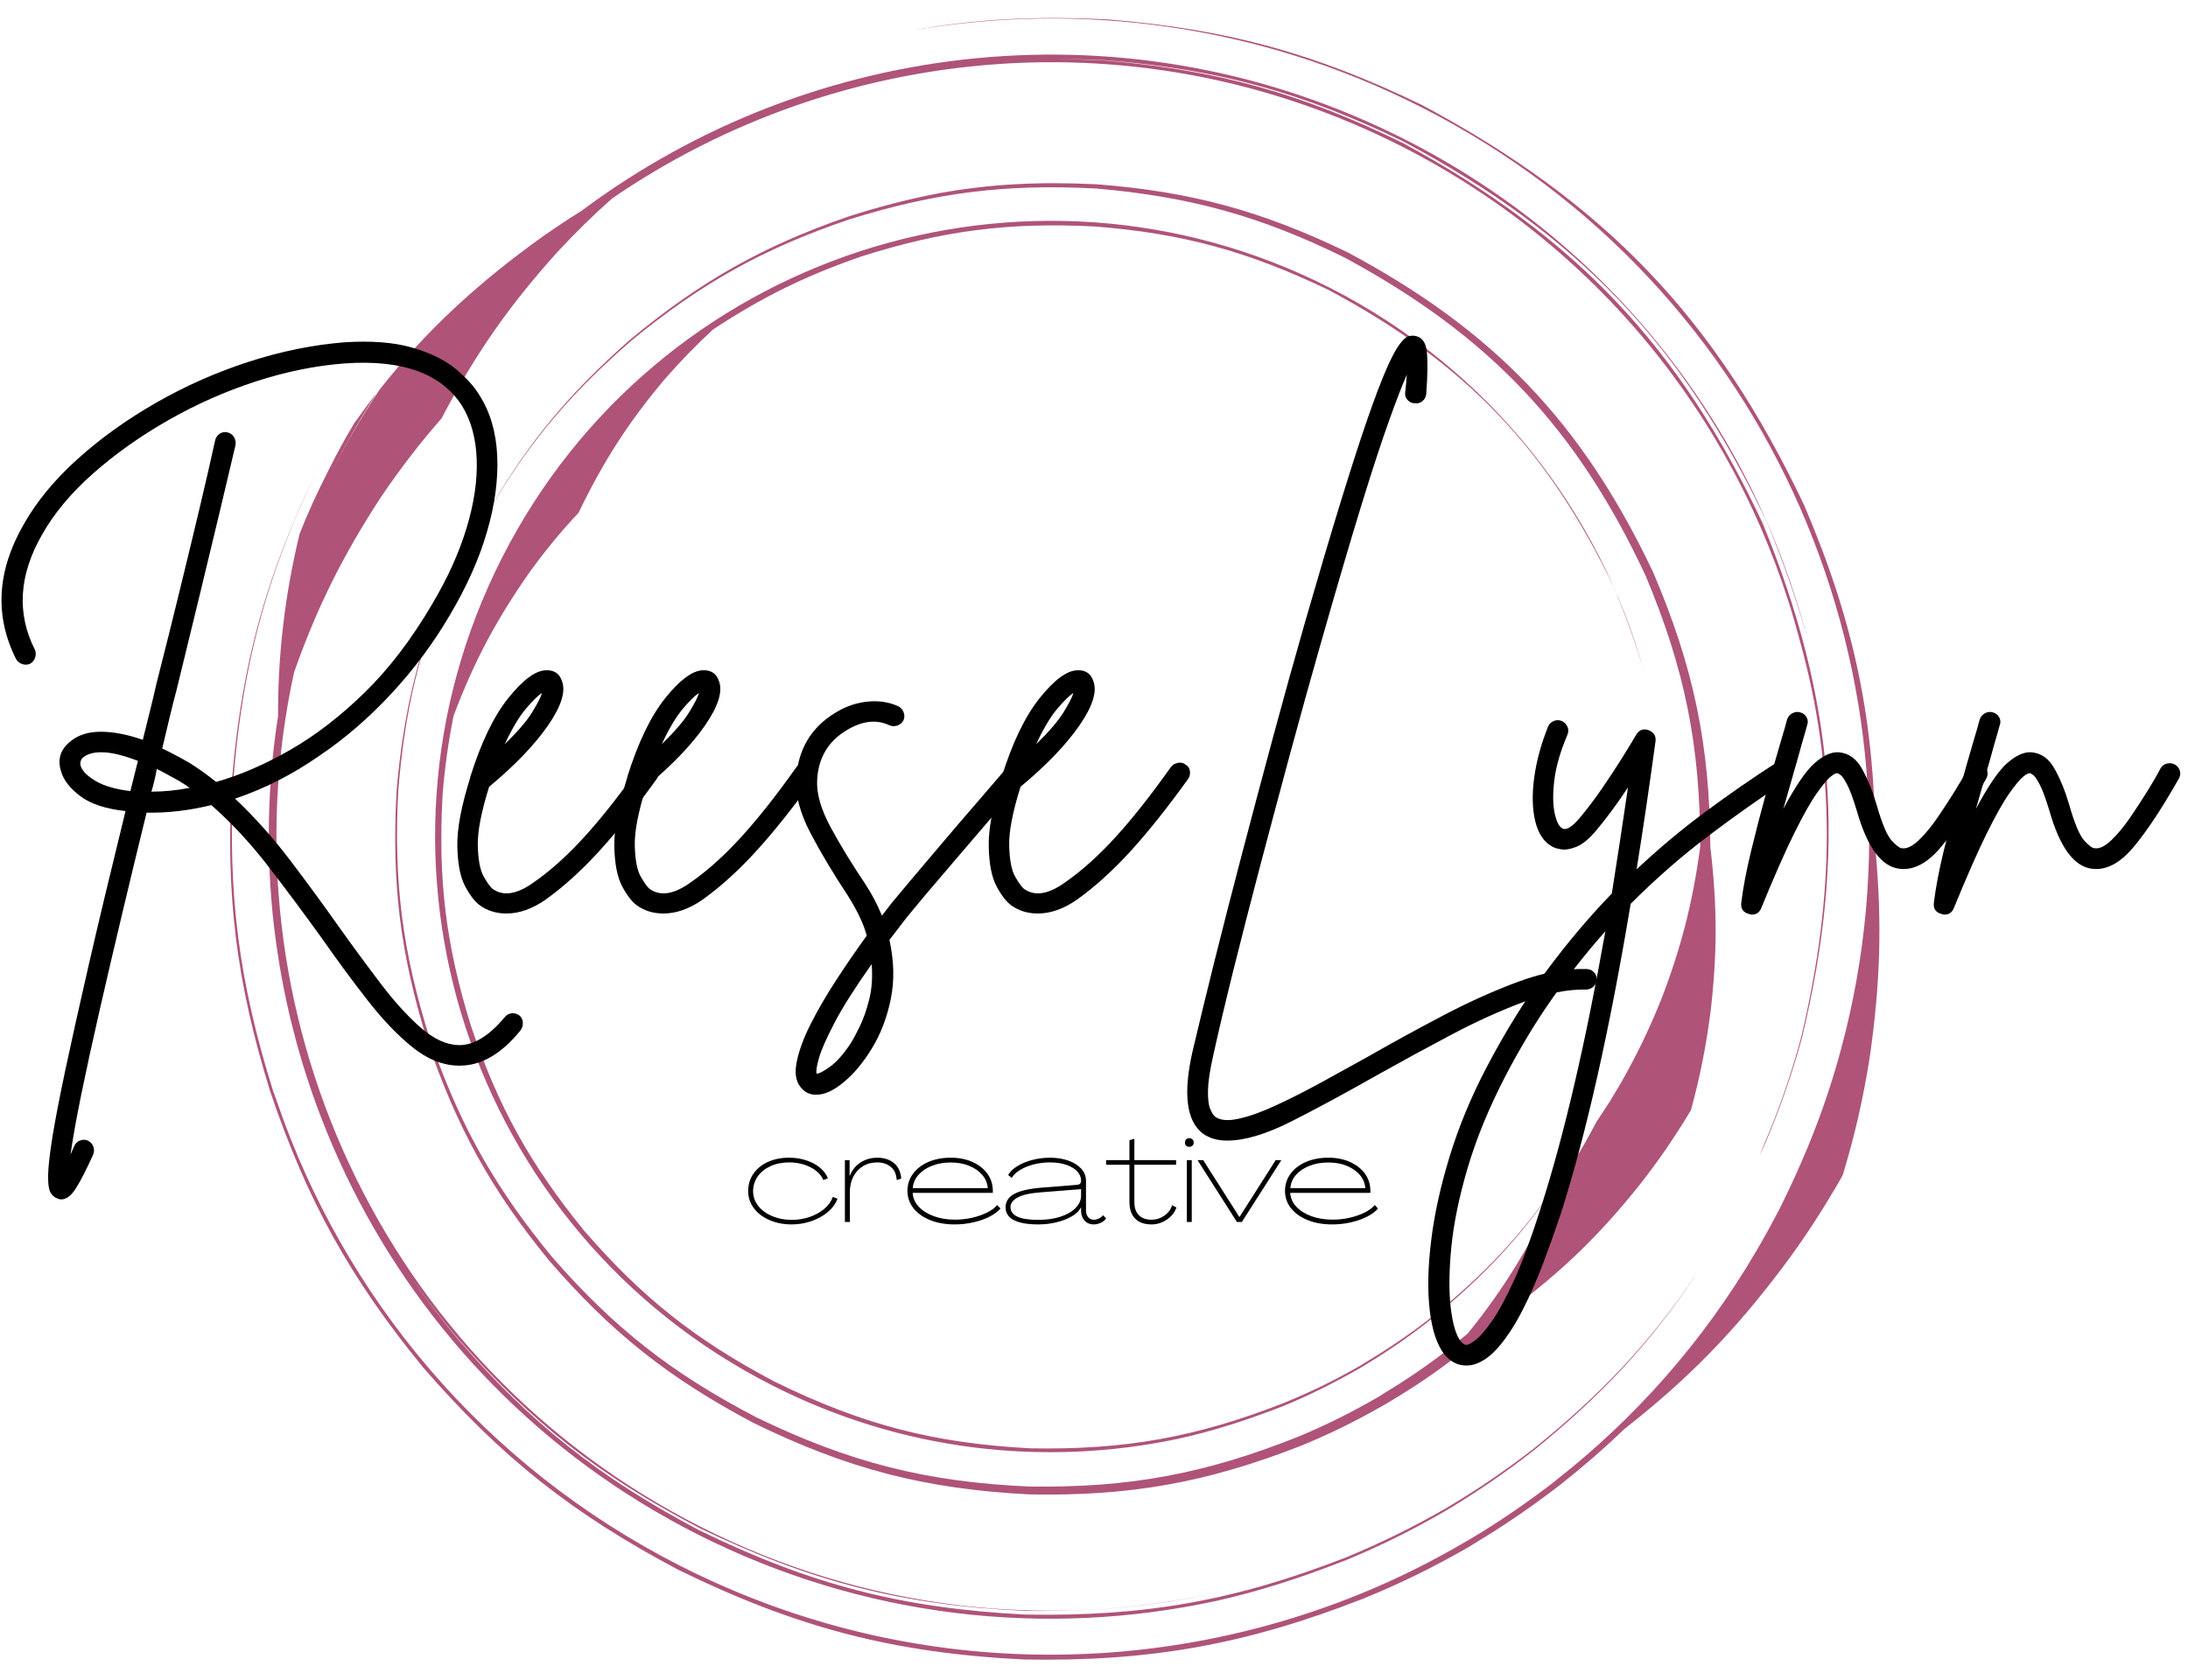
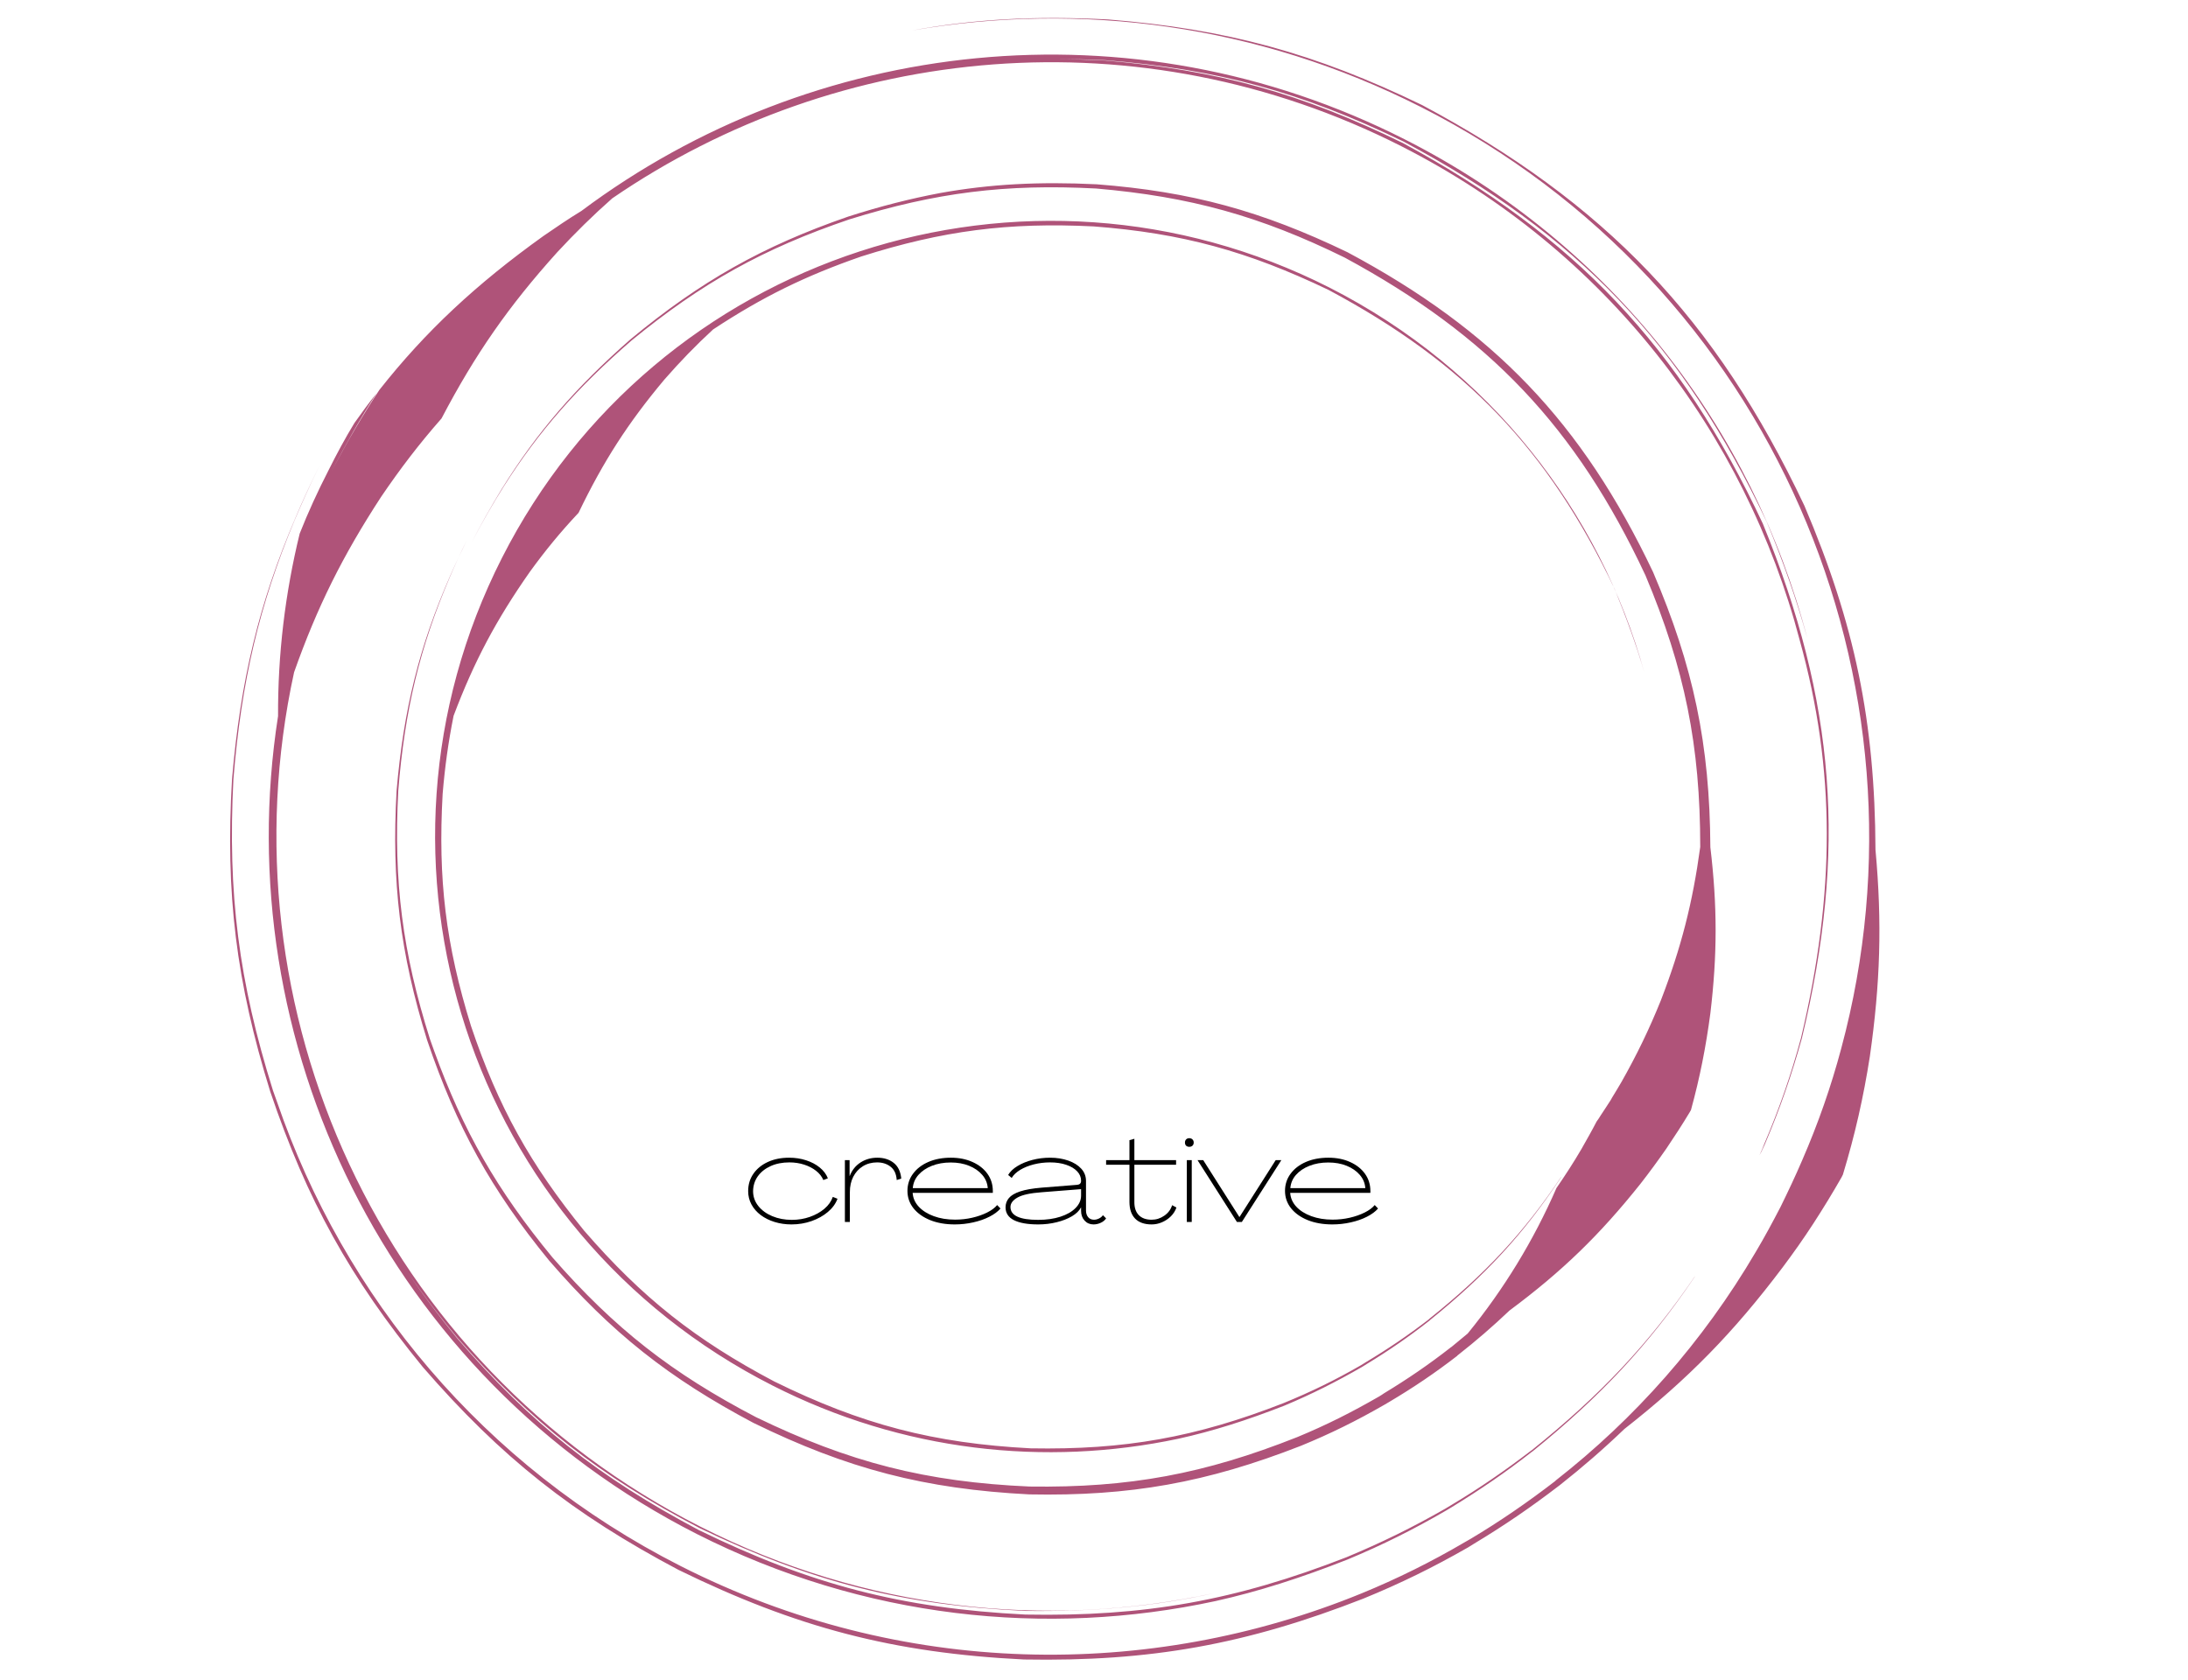
<svg xmlns="http://www.w3.org/2000/svg" version="1.0" preserveAspectRatio="xMidYMid meet" height="768" viewBox="0 0 750 576" zoomAndPan="magnify" width="1000">
  <defs>
    <g />
    <clipPath id="38c5a27887">
      <path clip-rule="nonzero" d="M 0 2 L 180 2 L 180 298 L 0 298 Z M 0 2" />
    </clipPath>
    <clipPath id="264cf0392b">
-       <path clip-rule="nonzero" d="M 403 0.48 L 548 0.48 L 548 278 L 403 278 Z M 403 0.48" />
-     </clipPath>
+       </clipPath>
    <clipPath id="43fb5b037a">
      <path clip-rule="nonzero" d="M 488 132 L 615 132 L 615 354.48 L 488 354.48 Z M 488 132" />
    </clipPath>
    <clipPath id="7f6994976c">
-       <rect height="355" y="0" width="750" x="0" />
-     </clipPath>
+       </clipPath>
    <clipPath id="7ea234cb1a">
      <rect height="41" y="0" width="223" x="0" />
    </clipPath>
  </defs>
  <path fill-rule="evenodd" fill-opacity="1" d="M 151.344 143.473 C 162.895 121.426 174.348 104.965 191.004 86.484 C 197.164 79.84 203.227 73.871 209.871 68 C 287.367 14.859 390.656 4.656 480.281 50.094 C 550.652 85.809 598.305 148.672 616.883 219.426 C 629.301 264.094 629.109 306.066 617.363 355.832 C 613.898 368.637 609.953 379.996 604.754 392.223 C 604.273 393.57 603.695 394.82 603.117 396.07 C 603.309 395.688 603.602 395.207 603.793 394.82 C 604.176 393.953 604.562 393.086 604.949 392.316 C 610.148 380.094 614.094 368.73 617.656 355.93 C 633.152 291.719 629.207 240.605 604.273 179.57 C 575.781 118.637 539.969 81.09 480.863 49.035 C 446.012 31.996 417.422 24.008 378.82 20.734 C 372.562 20.445 366.598 20.25 360.82 20.25 C 366.691 20.25 372.66 20.348 378.82 20.637 C 417.52 23.719 446.207 31.613 481.152 48.555 C 540.738 80.418 576.742 117.961 605.621 178.996 C 611.301 192.664 615.922 205.852 619.484 218.75 C 600.711 147.227 552.676 83.883 481.535 47.785 C 387.387 0.035 278.414 13.129 199.281 72.332 C 194.855 75.027 190.621 77.918 186.289 80.898 C 163.184 97.457 145.855 113.629 130.066 133.652 C 124.391 142.219 119 151.461 113.605 161.668 C 118.707 151.945 123.715 143.086 129.105 134.809 C 126.504 138.082 124.004 141.453 121.5 145.012 C 118.324 150.211 115.434 155.602 112.641 161.184 C 108.984 168.309 105.613 175.625 102.727 182.941 C 97.719 203.445 95.219 224.43 95.312 245.512 C 77.891 357.086 132.762 472.023 238.844 525.934 C 296.031 554.91 358.602 561.457 416.652 548.941 C 431.379 545.668 446.012 540.953 461.895 534.695 C 473.93 529.688 484.52 524.395 495.781 517.848 L 497.707 516.691 C 507.43 510.723 516.188 504.758 525.141 497.727 L 525.43 497.535 C 548.727 478.668 565.188 461.051 580.781 437.949 C 580.879 437.758 580.973 437.66 581.07 437.465 C 565.285 460.668 548.629 478.281 525.141 497.152 L 524.852 497.344 C 515.805 504.273 507.141 510.242 497.32 516.113 L 495.395 517.27 C 484.133 523.719 473.543 528.918 461.512 533.922 C 423.484 548.75 392.391 554.332 351.48 553.562 C 309.121 551.445 277.742 543.262 239.523 524.586 C 205.348 506.488 181.957 488.102 156.637 458.742 C 150.477 451.234 144.895 443.82 139.887 436.504 C 144.988 443.82 150.477 451.137 156.734 458.645 C 182.148 487.719 205.539 506.008 239.812 523.914 C 277.934 542.301 309.219 550.387 351.48 552.312 C 375.258 552.602 395.664 550.77 416.074 546.246 C 358.605 558.668 296.609 552.121 240.102 523.434 C 130.066 467.598 75.676 345.629 100.805 230.496 C 108.695 208.164 117.457 190.547 130.648 170.332 C 137.191 160.703 143.641 152.234 151.344 143.473 Z M 148.84 360.359 C 148.359 359.012 147.879 357.66 147.395 356.316 C 137.961 326.473 134.883 302.406 136.516 271.121 C 138.73 243.395 143.93 221.832 154.23 197.766 C 155.961 193.723 157.887 189.488 160.008 185.254 C 157.984 189.391 156.059 193.434 154.328 197.383 C 143.738 221.543 138.348 243.203 135.941 271.121 C 134.207 302.504 137.098 326.668 146.434 356.703 C 156.543 386.449 168.285 407.82 188.215 432.176 C 209.586 456.914 229.316 472.512 258.199 487.816 C 290.449 503.602 317.016 510.535 352.828 512.363 C 387.387 513.035 413.668 508.32 445.918 495.707 C 456.023 491.57 464.977 487.141 474.508 481.652 L 476.145 480.691 C 484.422 475.785 491.836 470.777 499.441 464.906 C 499.441 464.809 499.633 464.715 499.73 464.617 C 505.988 459.707 511.664 454.797 517.441 449.309 C 535.441 435.93 548.344 423.414 562.301 405.895 C 565.383 401.949 568.27 398 571.156 393.859 C 573.949 389.723 576.645 385.582 579.246 381.25 L 579.629 380.578 C 582.711 369.312 584.73 359.016 586.273 347.461 C 588.68 327.246 588.68 310.688 586.273 290.473 C 586.082 255.238 580.496 228.574 566.633 196.133 C 542.277 144.824 511.957 113.246 461.898 86.484 C 432.535 72.336 408.375 65.691 375.93 63.188 C 356.195 62.227 339.449 63.094 322.312 66.172 C 312.105 68.098 301.809 70.695 290.734 74.262 C 261.277 84.465 240.199 96.402 216.129 116.328 C 197.359 132.789 183.977 148.289 171.945 167.734 C 168.48 173.414 165.012 179.48 161.645 186.023 C 165.203 179.188 168.863 172.836 172.617 166.867 C 184.555 148 197.938 132.789 216.516 116.715 C 240.582 96.98 261.664 85.234 291.121 75.223 C 320.77 65.984 344.742 63 375.738 64.633 C 407.988 67.426 431.957 74.07 460.934 88.316 C 510.414 115.078 540.258 146.461 564.035 197.289 C 577.512 229.344 582.805 255.625 582.805 290.379 C 580.207 309.535 576.258 324.938 569.328 342.938 C 565.285 352.949 561.047 361.711 555.754 371.047 C 554.695 372.875 553.637 374.609 552.578 376.34 C 552.387 376.629 552.289 376.918 552.094 377.207 C 550.941 378.941 549.879 380.672 548.629 382.504 C 548.246 383.176 547.762 383.852 547.281 384.523 C 545.648 387.699 543.816 390.875 542.082 393.957 C 539.387 398.578 536.5 403.008 533.516 407.34 C 525.719 425.246 515.516 441.992 503.098 457.203 C 501.27 458.746 499.344 460.285 497.512 461.824 C 497.418 461.922 497.223 461.922 497.223 462.016 C 489.715 467.887 482.496 472.797 474.41 477.707 C 473.926 478.094 473.352 478.383 472.773 478.766 C 463.438 484.156 454.676 488.586 444.664 492.723 C 412.898 505.336 387.098 510.148 352.922 509.668 C 317.496 508.125 291.121 501.387 259.16 485.891 C 230.375 470.871 210.738 455.566 189.367 431.113 C 170.402 408.105 158.754 387.793 148.84 360.359 Z M 610.336 413.785 C 607.641 418.984 604.848 424.18 601.863 429.188 C 583.672 460.184 560.277 486.465 533.324 507.547 L 533.035 507.836 C 523.793 514.957 514.168 521.602 504.156 527.57 L 502.137 528.727 C 490.68 535.461 478.84 541.336 466.613 546.34 C 393.836 576.086 308.93 575.316 233.266 536.906 C 165.59 502.539 117.844 444.492 95.027 377.973 C 94.547 376.625 94.066 375.277 93.582 373.93 C 81.84 336.48 77.988 306.352 80.008 267.172 C 82.707 233.574 88.961 207.199 100.996 178.316 C 103.594 172.254 106.387 165.996 109.562 159.547 C 106.484 165.805 103.691 171.77 101.188 177.742 C 88.77 206.816 82.418 233.383 79.531 267.172 C 77.219 306.449 80.973 336.676 92.621 374.219 C 105.23 411.57 120.059 438.234 144.895 468.656 C 171.754 499.652 196.398 519.098 232.594 538.254 C 272.93 557.992 306.141 566.75 351 568.965 C 394.223 569.734 427.047 563.863 467.383 548.074 C 480.094 542.875 491.258 537.391 503.195 530.555 L 505.215 529.301 C 515.613 523.043 524.758 516.789 534.289 509.473 C 534.387 509.375 534.578 509.281 534.676 509.184 C 542.469 503.023 549.594 496.859 556.816 489.93 C 578.668 472.793 594.262 456.812 611.012 434.578 C 614.766 429.57 618.23 424.66 621.602 419.465 C 624.973 414.266 628.148 409.066 631.227 403.676 L 631.711 402.715 C 635.848 389.047 638.738 376.34 640.949 362.188 C 644.512 337.156 645.184 316.559 642.875 291.336 C 642.684 247.246 635.754 213.941 618.52 173.41 C 588.102 109.105 550.172 69.543 487.504 36.039 C 450.73 18.23 420.5 9.953 379.875 6.68 C 355.234 5.426 334.148 6.488 312.684 10.434 C 370.152 0.52 431.188 8.316 487.117 36.715 C 607.641 97.844 664.918 234.059 631.129 359.492 C 627.664 372.488 623.234 385.195 617.75 397.805 C 615.438 403.195 612.938 408.492 610.336 413.785 Z M 155.48 245.418 C 162.512 226.742 170.117 212.492 181.57 196.129 C 186.863 188.812 192.16 182.363 198.32 175.816 C 206.793 158.199 215.262 145.012 227.777 130.09 C 233.168 123.93 238.465 118.441 244.434 112.953 C 261.375 101.789 276.105 94.566 295.262 87.926 C 323.18 79.066 345.609 76.18 374.871 77.625 C 405.293 79.934 427.82 86.191 455.352 99.379 C 502.234 124.41 530.629 153.961 553.445 201.902 C 557.488 211.82 560.953 221.254 563.648 230.59 C 548.344 175.43 510.801 126.625 455.734 98.609 C 351.77 45.859 224.797 87.348 172.043 191.316 C 119.289 295.281 160.781 422.254 264.746 475.008 C 309.414 497.727 358.316 502.926 403.852 493.297 C 415.691 490.699 427.434 486.945 440.238 481.938 C 449.672 477.992 458.047 473.758 466.906 468.652 L 468.445 467.691 C 476.051 463.07 482.883 458.355 490.008 452.77 L 490.199 452.578 C 509.164 437.273 522.352 422.93 534.961 403.867 C 535.059 403.773 535.059 403.676 535.152 403.484 C 522.352 422.641 508.969 436.984 489.91 452.191 L 489.719 452.387 C 482.594 457.871 475.762 462.492 468.059 467.113 L 466.516 468.074 C 457.66 473.176 449.383 477.223 439.949 481.07 C 409.914 492.816 385.461 497.148 353.309 496.57 C 320 494.836 295.355 488.387 265.418 473.656 C 238.465 459.41 220.172 444.969 200.246 421.965 C 181.766 399.246 170.789 379.512 161.453 351.785 C 152.789 323.871 150.09 301.441 151.73 272.176 C 152.496 262.938 153.652 254.562 155.48 245.418 Z M 155.48 245.418" fill="#af5379" />
  <g transform="matrix(1, 0, 0, 1, 0, 114)">
    <g clip-path="url(#7f6994976c)">
      <g clip-path="url(#38c5a27887)">
        <g fill-opacity="1" fill="#000000">
          <g transform="translate(-8.565, 189.403)">
            <g>
              <path d="M 186.594 44.75 C 187.332 45.363 187.727 46.164 187.781 47.156 C 187.844 48.145 187.566 49.066 186.953 49.922 C 180.422 57.941 173.52 61.953 166.25 61.953 C 166 61.953 165.75 61.953 165.5 61.953 C 160.195 61.828 155.02 59.727 149.969 55.656 C 144.914 51.594 139.832 46.289 134.719 39.75 C 129.602 33.219 124.332 26.07 118.906 18.312 C 113.227 10.414 107.242 2.367 100.953 -5.828 C 94.672 -14.023 88.02 -21.207 81 -27.375 C 73.477 -25.52 66.082 -24.656 58.812 -24.781 C 55.969 -13.188 53.16 -1.566 50.391 10.078 C 47.617 21.723 45.031 32.816 42.625 43.359 C 40.219 53.898 38.148 63.395 36.422 71.844 C 34.703 80.289 33.473 87.164 32.734 92.469 C 33.098 91.602 33.531 90.613 34.031 89.5 C 34.395 88.633 35.039 88.016 35.969 87.641 C 36.895 87.273 37.789 87.281 38.656 87.656 C 39.633 88.145 40.273 88.852 40.578 89.781 C 40.891 90.707 40.863 91.602 40.5 92.469 C 38.156 97.645 36.18 101.492 34.578 104.016 C 32.973 106.547 31.312 107.812 29.594 107.812 C 29.094 107.812 28.598 107.688 28.109 107.438 C 27.117 107.07 26.348 106.363 25.797 105.312 C 25.242 104.258 25 102.285 25.062 99.391 C 25.125 96.492 25.613 92.18 26.531 86.453 C 27.457 80.723 28.938 73.047 30.969 63.422 C 33.008 53.805 35.691 41.754 39.016 27.266 C 42.348 12.785 46.539 -4.742 51.594 -25.328 C 44.812 -26.066 39.66 -27.758 36.141 -30.406 C 32.629 -33.062 30.445 -35.812 29.594 -38.656 C 28.113 -42.969 29.223 -46.539 32.922 -49.375 C 35.504 -51.469 38.922 -52.516 43.172 -52.516 C 47.43 -52.516 52.211 -51.594 57.516 -49.75 C 58.254 -52.82 59.023 -55.93 59.828 -59.078 C 60.629 -62.223 61.398 -65.461 62.141 -68.797 C 64.973 -79.891 67.648 -90.613 70.172 -100.969 C 72.703 -111.32 75.016 -120.906 77.109 -129.719 C 79.203 -138.531 80.93 -146.082 82.297 -152.375 C 82.535 -153.363 83.055 -154.133 83.859 -154.688 C 84.66 -155.238 85.555 -155.395 86.547 -155.156 C 87.523 -154.906 88.258 -154.379 88.75 -153.578 C 89.25 -152.773 89.438 -151.879 89.312 -150.891 C 87.832 -144.609 86.047 -137.055 83.953 -128.234 C 81.859 -119.422 79.547 -109.805 77.016 -99.391 C 74.492 -88.973 71.875 -78.219 69.156 -67.125 C 68.289 -63.914 67.457 -60.613 66.656 -57.219 C 65.863 -53.832 65.035 -50.352 64.172 -46.781 C 67.254 -45.301 70.395 -43.641 73.594 -41.797 C 76.551 -39.941 79.57 -37.781 82.656 -35.312 C 90.914 -37.656 99.391 -41.32 108.078 -46.312 C 116.773 -51.312 125.285 -57.879 133.609 -66.016 C 141.93 -74.148 149.602 -84.195 156.625 -96.156 C 161.926 -105.031 165.867 -113.723 168.453 -122.234 C 171.047 -130.742 172.219 -138.602 171.969 -145.812 C 171.727 -153.02 170.066 -159.148 166.984 -164.203 C 159.953 -175.305 146.578 -180.176 126.859 -178.812 C 116.867 -178.07 106.664 -176.008 96.25 -172.625 C 85.832 -169.238 75.816 -164.801 66.203 -159.312 C 56.586 -153.82 47.988 -147.719 40.406 -141 C 32.82 -134.281 27 -127.285 22.938 -120.016 C 15.039 -106.203 14.238 -93.07 20.531 -80.625 C 20.895 -79.758 20.922 -78.863 20.609 -77.938 C 20.305 -77.02 19.723 -76.312 18.859 -75.812 C 17.992 -75.445 17.098 -75.414 16.172 -75.719 C 15.254 -76.031 14.547 -76.617 14.047 -77.484 C 6.648 -92.273 7.516 -107.625 16.641 -123.531 C 21.078 -131.414 27.27 -138.93 35.219 -146.078 C 43.176 -153.234 52.176 -159.676 62.219 -165.406 C 72.27 -171.145 82.812 -175.801 93.844 -179.375 C 104.875 -182.945 115.754 -185.164 126.484 -186.031 C 135.734 -186.645 143.469 -186.055 149.688 -184.266 C 155.914 -182.484 160.879 -180.082 164.578 -177.062 C 168.273 -174.039 171.051 -170.988 172.906 -167.906 C 176.602 -162.113 178.633 -155.18 179 -147.109 C 179.375 -139.035 178.203 -130.344 175.484 -121.031 C 172.773 -111.719 168.523 -102.195 162.734 -92.469 C 157.18 -82.969 150.551 -74.055 142.844 -65.734 C 135.145 -57.41 126.922 -50.289 118.172 -44.375 C 108.797 -37.844 99.113 -32.914 89.125 -29.594 C 95.789 -23.301 102.051 -16.301 107.906 -8.594 C 113.758 -0.895 119.336 6.711 124.641 14.234 C 129.566 21.141 134.375 27.676 139.062 33.844 C 143.75 40.008 148.312 45.031 152.75 48.906 C 157.188 52.789 161.5 54.797 165.688 54.922 C 170.863 55.047 176.164 51.844 181.594 45.312 C 182.207 44.57 182.977 44.141 183.906 44.016 C 184.832 43.891 185.727 44.133 186.594 44.75 Z M 36.25 -40.688 C 36.863 -38.957 38.586 -37.258 41.422 -35.594 C 44.254 -33.926 48.195 -32.785 53.25 -32.172 C 54.113 -35.504 54.977 -38.957 55.844 -42.531 C 53.625 -43.395 51.438 -44.102 49.281 -44.656 C 47.125 -45.207 45.117 -45.484 43.266 -45.484 C 40.68 -45.484 38.648 -44.93 37.172 -43.828 C 36.18 -42.961 35.875 -41.914 36.25 -40.688 Z M 60.469 -31.984 C 64.781 -31.984 69.156 -32.414 73.594 -33.281 C 72.363 -34.145 71.133 -34.945 69.906 -35.688 C 68.789 -36.301 67.613 -36.945 66.375 -37.625 C 65.145 -38.312 63.789 -39.023 62.312 -39.766 C 62.07 -38.398 61.797 -37.07 61.484 -35.781 C 61.18 -34.488 60.844 -33.223 60.469 -31.984 Z M 60.469 -31.984" />
            </g>
          </g>
        </g>
      </g>
      <g fill-opacity="1" fill="#000000">
        <g transform="translate(161.749, 189.403)">
          <g>
            <path d="M 62.5 -41.234 C 63.363 -40.742 63.859 -40.004 63.984 -39.016 C 64.109 -38.035 63.922 -37.172 63.422 -36.422 C 56.148 -26.316 49.492 -17.969 43.453 -11.375 C 37.41 -4.781 31.367 0.676 25.328 5 C 20.773 8.195 16.273 9.797 11.828 9.797 C 8.379 9.797 5.363 8.875 2.781 7.031 C 1.051 5.789 -0.645 3.598 -2.312 0.453 C -3.977 -2.68 -4.867 -7.238 -4.984 -13.219 C -5.109 -19.195 -3.633 -27.055 -0.562 -36.797 C -0.562 -36.797 -0.562 -36.859 -0.562 -36.984 C 3.145 -48.816 7.492 -57.844 12.484 -64.062 C 17.473 -70.289 21.754 -73.469 25.328 -73.594 C 28.172 -73.719 30.02 -72.488 30.875 -69.906 C 32.238 -66.32 30.641 -61.234 26.078 -54.641 C 21.516 -48.047 14.797 -41.051 5.922 -33.656 C 3.203 -25.031 1.906 -18.281 2.031 -13.406 C 2.156 -8.539 2.832 -5.023 4.062 -2.859 C 5.301 -0.703 6.289 0.68 7.031 1.297 C 10.727 4.004 15.473 3.266 21.266 -0.922 C 26.93 -4.867 32.66 -10.016 38.453 -16.359 C 44.254 -22.711 50.609 -30.758 57.516 -40.5 C 58.129 -41.238 58.926 -41.695 59.906 -41.875 C 60.895 -42.062 61.758 -41.848 62.5 -41.234 Z M 24.047 -65.828 C 22.68 -64.961 20.828 -63.145 18.484 -60.375 C 16.148 -57.602 13.75 -53.566 11.281 -48.266 C 15.719 -52.578 18.859 -56.242 20.703 -59.266 C 22.555 -62.285 23.672 -64.473 24.047 -65.828 Z M 24.047 -65.828" />
          </g>
        </g>
      </g>
      <g fill-opacity="1" fill="#000000">
        <g transform="translate(215.562, 189.403)">
          <g>
            <path d="M 62.5 -41.234 C 63.363 -40.742 63.859 -40.004 63.984 -39.016 C 64.109 -38.035 63.922 -37.172 63.422 -36.422 C 56.148 -26.316 49.492 -17.969 43.453 -11.375 C 37.41 -4.781 31.367 0.676 25.328 5 C 20.773 8.195 16.273 9.797 11.828 9.797 C 8.379 9.797 5.363 8.875 2.781 7.031 C 1.051 5.789 -0.645 3.598 -2.312 0.453 C -3.977 -2.68 -4.867 -7.238 -4.984 -13.219 C -5.109 -19.195 -3.633 -27.055 -0.562 -36.797 C -0.562 -36.797 -0.562 -36.859 -0.562 -36.984 C 3.145 -48.816 7.492 -57.844 12.484 -64.062 C 17.473 -70.289 21.754 -73.469 25.328 -73.594 C 28.172 -73.719 30.02 -72.488 30.875 -69.906 C 32.238 -66.32 30.641 -61.234 26.078 -54.641 C 21.516 -48.047 14.797 -41.051 5.922 -33.656 C 3.203 -25.031 1.906 -18.281 2.031 -13.406 C 2.156 -8.539 2.832 -5.023 4.062 -2.859 C 5.301 -0.703 6.289 0.68 7.031 1.297 C 10.727 4.004 15.473 3.266 21.266 -0.922 C 26.93 -4.867 32.66 -10.016 38.453 -16.359 C 44.254 -22.711 50.609 -30.758 57.516 -40.5 C 58.129 -41.238 58.926 -41.695 59.906 -41.875 C 60.895 -42.062 61.758 -41.848 62.5 -41.234 Z M 24.047 -65.828 C 22.68 -64.961 20.828 -63.145 18.484 -60.375 C 16.148 -57.602 13.75 -53.566 11.281 -48.266 C 15.719 -52.578 18.859 -56.242 20.703 -59.266 C 22.555 -62.285 23.672 -64.473 24.047 -65.828 Z M 24.047 -65.828" />
          </g>
        </g>
      </g>
      <g fill-opacity="1" fill="#000000">
        <g transform="translate(269.375, 189.403)">
          <g>
            <path d="M 82.297 -42.344 C 83.035 -41.727 83.461 -40.926 83.578 -39.938 C 83.703 -38.957 83.395 -38.098 82.656 -37.359 C 79.082 -33.16 75.141 -28.535 70.828 -23.484 C 66.516 -18.43 62.289 -13.5 58.156 -8.688 C 54.031 -3.883 50.488 0.27 47.531 3.781 C 44.57 7.301 42.598 9.676 41.609 10.906 C 39.516 13.625 37.477 16.273 35.5 18.859 C 37.102 26.016 37.258 32.766 35.969 39.109 C 34.676 45.461 32.52 51.102 29.5 56.031 C 26.477 60.957 23.301 64.781 19.969 67.5 C 16.52 70.457 13.316 71.938 10.359 71.938 C 8.504 71.938 6.961 71.316 5.734 70.078 C 3.641 68.109 2.93 65.18 3.609 61.297 C 4.285 57.422 5.852 53.016 8.312 48.078 C 10.781 43.148 13.738 38.035 17.188 32.734 C 20.645 27.43 24.16 22.312 27.734 17.375 C 27.117 15.156 26.254 12.906 25.141 10.625 C 24.035 8.352 22.742 6.047 21.266 3.703 C 16.211 -3.941 11.926 -11.125 8.406 -17.844 C 4.895 -24.562 3.266 -30.695 3.516 -36.25 C 4.129 -46.477 8.691 -54.117 17.203 -59.172 C 20.648 -61.266 24.285 -62.492 28.109 -62.859 C 31.93 -63.234 35.445 -62.68 38.656 -61.203 C 39.508 -60.711 40.094 -60.004 40.406 -59.078 C 40.719 -58.16 40.688 -57.27 40.312 -56.406 C 39.82 -55.539 39.113 -54.953 38.188 -54.641 C 37.258 -54.336 36.363 -54.367 35.5 -54.734 C 31.062 -56.828 26.191 -56.273 20.891 -53.078 C 14.484 -49.254 11.094 -43.52 10.719 -35.875 C 10.477 -31.312 12.02 -25.945 15.344 -19.781 C 18.676 -13.625 22.625 -7.156 27.188 -0.375 C 29.531 3.207 31.441 6.848 32.922 10.547 C 33.898 9.305 34.945 7.945 36.062 6.469 C 37.051 5.238 39.051 2.836 42.062 -0.734 C 45.082 -4.316 48.629 -8.508 52.703 -13.312 C 56.773 -18.125 61 -23.055 65.375 -28.109 C 69.75 -33.16 73.723 -37.785 77.297 -41.984 C 77.91 -42.723 78.711 -43.148 79.703 -43.266 C 80.691 -43.391 81.555 -43.082 82.297 -42.344 Z M 22.188 54.359 C 23.051 53.004 24.098 51.062 25.328 48.531 C 26.566 46.008 27.645 42.93 28.562 39.297 C 29.488 35.66 29.77 31.625 29.406 27.188 C 23.727 35.195 19.504 41.852 16.734 47.156 C 13.961 52.457 12.176 56.492 11.375 59.266 C 10.57 62.035 10.297 63.852 10.547 64.719 C 11.398 64.719 12.938 63.914 15.156 62.312 C 17.383 60.719 19.727 58.066 22.188 54.359 Z M 22.188 54.359" />
          </g>
        </g>
      </g>
      <g fill-opacity="1" fill="#000000">
        <g transform="translate(343.899, 189.403)">
          <g>
            <path d="M 62.5 -41.234 C 63.363 -40.742 63.859 -40.004 63.984 -39.016 C 64.109 -38.035 63.922 -37.172 63.422 -36.422 C 56.148 -26.316 49.492 -17.969 43.453 -11.375 C 37.41 -4.781 31.367 0.676 25.328 5 C 20.773 8.195 16.273 9.797 11.828 9.797 C 8.379 9.797 5.363 8.875 2.781 7.031 C 1.051 5.789 -0.645 3.598 -2.312 0.453 C -3.977 -2.68 -4.867 -7.238 -4.984 -13.219 C -5.109 -19.195 -3.633 -27.055 -0.562 -36.797 C -0.562 -36.797 -0.562 -36.859 -0.562 -36.984 C 3.145 -48.816 7.492 -57.844 12.484 -64.062 C 17.473 -70.289 21.754 -73.469 25.328 -73.594 C 28.172 -73.719 30.02 -72.488 30.875 -69.906 C 32.238 -66.32 30.641 -61.234 26.078 -54.641 C 21.516 -48.047 14.797 -41.051 5.922 -33.656 C 3.203 -25.031 1.906 -18.281 2.031 -13.406 C 2.156 -8.539 2.832 -5.023 4.062 -2.859 C 5.301 -0.703 6.289 0.68 7.031 1.297 C 10.727 4.004 15.473 3.266 21.266 -0.922 C 26.93 -4.867 32.66 -10.016 38.453 -16.359 C 44.254 -22.711 50.609 -30.758 57.516 -40.5 C 58.129 -41.238 58.926 -41.695 59.906 -41.875 C 60.895 -42.062 61.758 -41.848 62.5 -41.234 Z M 24.047 -65.828 C 22.68 -64.961 20.828 -63.145 18.484 -60.375 C 16.148 -57.602 13.75 -53.566 11.281 -48.266 C 15.719 -52.578 18.859 -56.242 20.703 -59.266 C 22.555 -62.285 23.672 -64.473 24.047 -65.828 Z M 24.047 -65.828" />
          </g>
        </g>
      </g>
      <g clip-path="url(#264cf0392b)">
        <g fill-opacity="1" fill="#000000">
          <g transform="translate(397.712, 189.403)">
            <g>
              <path d="M 146.094 28.844 C 147.07 28.844 147.898 29.18 148.578 29.859 C 149.266 30.535 149.609 31.367 149.609 32.359 C 149.609 33.348 149.238 34.18 148.5 34.859 C 147.758 35.535 146.895 35.875 145.906 35.875 C 139.613 35.75 132.492 37.164 124.547 40.125 C 116.598 43.082 108.305 46.844 99.672 51.406 C 91.047 55.969 82.664 60.531 74.531 65.094 C 63.676 71.258 53.867 76.562 45.109 81 C 36.359 85.438 28.969 87.656 22.938 87.656 C 19.602 87.656 16.828 86.852 14.609 85.25 C 8.941 80.938 7.77 71.504 11.094 56.953 C 13.188 48.078 15.68 37.812 18.578 26.156 C 21.484 14.508 24.66 2.125 28.109 -11 C 31.555 -24.133 35.098 -37.445 38.734 -50.938 C 42.379 -64.438 45.988 -77.414 49.562 -89.875 C 54.363 -106.52 58.52 -120.539 62.031 -131.938 C 65.551 -143.344 68.57 -152.68 71.094 -159.953 C 73.625 -167.234 75.754 -172.844 77.484 -176.781 C 79.211 -180.727 80.691 -183.535 81.922 -185.203 C 83.148 -186.867 84.164 -187.82 84.969 -188.062 C 85.77 -188.312 86.539 -188.375 87.281 -188.25 C 89.625 -187.883 90.977 -186.129 91.344 -182.984 C 91.719 -179.836 91.66 -174.938 91.172 -168.281 C 91.047 -167.289 90.613 -166.488 89.875 -165.875 C 89.133 -165.258 88.27 -165.016 87.281 -165.141 C 86.289 -165.141 85.457 -165.508 84.781 -166.25 C 84.102 -166.988 83.828 -167.848 83.953 -168.828 C 84.203 -171.047 84.391 -173.082 84.516 -174.938 C 83.035 -171.602 81.031 -166.422 78.5 -159.391 C 75.969 -152.367 72.789 -142.66 68.969 -130.266 C 65.156 -117.879 60.473 -101.945 54.922 -82.469 C 51.473 -70.395 47.988 -57.852 44.469 -44.844 C 40.957 -31.832 37.535 -19.008 34.203 -6.375 C 30.879 6.258 27.828 18.156 25.047 29.312 C 22.273 40.469 19.969 50.238 18.125 58.625 C 17.008 63.551 16.422 67.461 16.359 70.359 C 16.297 73.254 16.539 75.379 17.094 76.734 C 17.656 78.098 18.242 79.023 18.859 79.516 C 20.586 80.742 23.27 80.957 26.906 80.156 C 30.539 79.363 34.758 77.852 39.562 75.625 C 44.375 73.406 49.492 70.816 54.922 67.859 C 60.348 64.898 65.711 61.941 71.016 58.984 C 79.391 54.18 88.047 49.438 96.984 44.75 C 105.922 40.062 114.582 36.176 122.969 33.094 C 131.352 30.02 139.062 28.602 146.094 28.844 Z M 146.094 28.844" />
            </g>
          </g>
        </g>
      </g>
      <g clip-path="url(#43fb5b037a)">
        <g fill-opacity="1" fill="#000000">
          <g transform="translate(523.09, 189.403)">
            <g>
-               <path d="M 90.422 -40.688 C 91.035 -39.945 91.219 -39.082 90.969 -38.094 C 90.727 -37.102 90.238 -36.363 89.5 -35.875 C 80.5 -29.957 71.469 -23.578 62.406 -16.734 C 53.344 -9.891 44.5 -2.156 35.875 6.469 C 28.602 49.988 20.648 85.312 12.016 112.438 C 10.172 117.977 8.172 123.613 6.016 129.344 C 3.859 135.082 1.516 140.445 -1.016 145.438 C -3.547 150.438 -6.227 154.629 -9.062 158.016 C -11.895 161.398 -14.789 163.523 -17.75 164.391 C -18.613 164.641 -19.539 164.766 -20.531 164.766 C -23.363 164.766 -25.828 163.531 -27.922 161.062 C -30.516 157.738 -32.207 152.688 -33 145.906 C -33.801 139.125 -33.645 131.172 -32.531 122.047 C -31.426 112.922 -29.301 103.242 -26.156 93.016 C -23.02 82.785 -18.801 72.613 -13.5 62.5 C -7.094 50.301 -0.285 39.332 6.922 29.594 C 14.141 19.852 21.633 10.973 29.406 2.953 C 31.25 -8.629 33.098 -20.77 34.953 -33.469 C 33.348 -31 31.617 -28.5 29.766 -25.969 C 27.922 -23.445 26.07 -21.078 24.219 -18.859 C 21.758 -15.898 19.477 -13.988 17.375 -13.125 C 15.281 -12.258 13.492 -11.953 12.016 -12.203 C 10.535 -12.453 9.426 -12.82 8.688 -13.312 C 5.977 -14.914 4.129 -17.781 3.141 -21.906 C 2.16 -26.039 2.039 -30.941 2.781 -36.609 C 3.52 -42.285 5.117 -48.203 7.578 -54.359 C 7.953 -55.223 8.598 -55.836 9.516 -56.203 C 10.441 -56.578 11.336 -56.582 12.203 -56.219 C 13.066 -55.844 13.711 -55.223 14.141 -54.359 C 14.578 -53.504 14.609 -52.582 14.234 -51.594 C 11.773 -45.801 10.266 -40.594 9.703 -35.969 C 9.148 -31.344 9.18 -27.582 9.797 -24.688 C 10.41 -21.789 11.273 -20.035 12.391 -19.422 C 13.742 -18.555 15.836 -19.848 18.672 -23.297 C 21.141 -26.254 23.602 -29.52 26.062 -33.094 C 28.531 -36.676 30.781 -40.098 32.812 -43.359 C 34.852 -46.629 36.488 -49.312 37.719 -51.406 C 38.707 -53.133 40.129 -53.691 41.984 -53.078 C 43.828 -52.336 44.625 -51.039 44.375 -49.188 C 42.281 -33.781 40.125 -19.172 37.906 -5.359 C 45.676 -12.629 53.566 -19.223 61.578 -25.141 C 69.586 -31.066 77.602 -36.617 85.625 -41.797 C 86.363 -42.285 87.223 -42.438 88.203 -42.25 C 89.191 -42.07 89.93 -41.551 90.422 -40.688 Z M 5.172 110.391 C 13.066 85.734 20.406 54.238 27.188 15.906 C 21.02 22.812 15.039 30.363 9.25 38.562 C 3.457 46.758 -2.031 55.848 -7.219 65.828 C -12.758 76.555 -17.008 86.91 -19.969 96.891 C -22.926 106.879 -24.805 116.004 -25.609 124.266 C -26.41 132.523 -26.473 139.457 -25.797 145.062 C -25.117 150.676 -23.977 154.469 -22.375 156.438 C -21.758 157.176 -21.234 157.578 -20.797 157.641 C -20.367 157.703 -20.031 157.672 -19.781 157.547 C -19.289 157.43 -18.367 156.848 -17.016 155.797 C -15.66 154.742 -13.875 152.645 -11.656 149.5 C -9.438 146.363 -6.906 141.68 -4.062 135.453 C -1.227 129.223 1.848 120.867 5.172 110.391 Z M 5.172 110.391" />
+               <path d="M 90.422 -40.688 C 91.035 -39.945 91.219 -39.082 90.969 -38.094 C 90.727 -37.102 90.238 -36.363 89.5 -35.875 C 80.5 -29.957 71.469 -23.578 62.406 -16.734 C 53.344 -9.891 44.5 -2.156 35.875 6.469 C 28.602 49.988 20.648 85.312 12.016 112.438 C 10.172 117.977 8.172 123.613 6.016 129.344 C 3.859 135.082 1.516 140.445 -1.016 145.438 C -3.547 150.438 -6.227 154.629 -9.062 158.016 C -11.895 161.398 -14.789 163.523 -17.75 164.391 C -18.613 164.641 -19.539 164.766 -20.531 164.766 C -23.363 164.766 -25.828 163.531 -27.922 161.062 C -30.516 157.738 -32.207 152.688 -33 145.906 C -33.801 139.125 -33.645 131.172 -32.531 122.047 C -31.426 112.922 -29.301 103.242 -26.156 93.016 C -23.02 82.785 -18.801 72.613 -13.5 62.5 C -7.094 50.301 -0.285 39.332 6.922 29.594 C 14.141 19.852 21.633 10.973 29.406 2.953 C 31.25 -8.629 33.098 -20.77 34.953 -33.469 C 33.348 -31 31.617 -28.5 29.766 -25.969 C 27.922 -23.445 26.07 -21.078 24.219 -18.859 C 21.758 -15.898 19.477 -13.988 17.375 -13.125 C 15.281 -12.258 13.492 -11.953 12.016 -12.203 C 10.535 -12.453 9.426 -12.82 8.688 -13.312 C 5.977 -14.914 4.129 -17.781 3.141 -21.906 C 2.16 -26.039 2.039 -30.941 2.781 -36.609 C 3.52 -42.285 5.117 -48.203 7.578 -54.359 C 7.953 -55.223 8.598 -55.836 9.516 -56.203 C 10.441 -56.578 11.336 -56.582 12.203 -56.219 C 13.066 -55.844 13.711 -55.223 14.141 -54.359 C 14.578 -53.504 14.609 -52.582 14.234 -51.594 C 11.773 -45.801 10.266 -40.594 9.703 -35.969 C 9.148 -31.344 9.18 -27.582 9.797 -24.688 C 10.41 -21.789 11.273 -20.035 12.391 -19.422 C 13.742 -18.555 15.836 -19.848 18.672 -23.297 C 21.141 -26.254 23.602 -29.52 26.062 -33.094 C 28.531 -36.676 30.781 -40.098 32.812 -43.359 C 34.852 -46.629 36.488 -49.312 37.719 -51.406 C 38.707 -53.133 40.129 -53.691 41.984 -53.078 C 43.828 -52.336 44.625 -51.039 44.375 -49.188 C 42.281 -33.781 40.125 -19.172 37.906 -5.359 C 45.676 -12.629 53.566 -19.223 61.578 -25.141 C 69.586 -31.066 77.602 -36.617 85.625 -41.797 C 86.363 -42.285 87.223 -42.438 88.203 -42.25 C 89.191 -42.07 89.93 -41.551 90.422 -40.688 Z M 5.172 110.391 C 13.066 85.734 20.406 54.238 27.188 15.906 C 21.02 22.812 15.039 30.363 9.25 38.562 C 3.457 46.758 -2.031 55.848 -7.219 65.828 C -12.758 76.555 -17.008 86.91 -19.969 96.891 C -22.926 106.879 -24.805 116.004 -25.609 124.266 C -26.41 132.523 -26.473 139.457 -25.797 145.062 C -25.117 150.676 -23.977 154.469 -22.375 156.438 C -21.758 157.176 -21.234 157.578 -20.797 157.641 C -20.367 157.703 -20.031 157.672 -19.781 157.547 C -19.289 157.43 -18.367 156.848 -17.016 155.797 C -9.438 146.363 -6.906 141.68 -4.062 135.453 C -1.227 129.223 1.848 120.867 5.172 110.391 Z M 5.172 110.391" />
            </g>
          </g>
        </g>
      </g>
      <g fill-opacity="1" fill="#000000">
        <g transform="translate(605.011, 189.403)">
          <g>
            <path d="M 74.531 -41.234 C 75.383 -40.742 75.938 -40.035 76.188 -39.109 C 76.438 -38.18 76.312 -37.285 75.812 -36.422 C 70.02 -26.191 64.812 -18.332 60.188 -12.844 C 55.562 -7.363 50.848 -4.93 46.047 -5.547 C 39.879 -6.285 35.008 -12.941 31.438 -25.516 C 30.207 -29.586 29.129 -32.516 28.203 -34.297 C 27.273 -36.086 26.535 -37.195 25.984 -37.625 C 25.43 -38.062 25.031 -38.281 24.781 -38.281 C 24.406 -38.406 23.66 -38.035 22.547 -37.172 C 21.441 -36.305 19.844 -34.395 17.75 -31.438 C 15.656 -28.477 13.066 -23.883 9.984 -17.656 C 6.898 -11.438 3.141 -2.898 -1.297 7.953 C -1.91 9.43 -2.957 10.172 -4.438 10.172 C -4.812 10.172 -5.117 10.109 -5.359 9.984 C -7.453 9.492 -8.379 8.203 -8.141 6.109 C -7.523 1.047 -6.414 -4.812 -4.812 -11.469 C -3.207 -18.125 -1.453 -24.898 0.453 -31.797 C 2.367 -38.703 4.129 -44.867 5.734 -50.297 C 6.098 -51.523 6.438 -52.664 6.75 -53.719 C 7.062 -54.77 7.336 -55.785 7.578 -56.766 C 7.953 -57.754 8.566 -58.461 9.422 -58.891 C 10.285 -59.328 11.148 -59.422 12.016 -59.172 C 13.004 -58.93 13.742 -58.379 14.234 -57.516 C 14.734 -56.648 14.797 -55.723 14.422 -54.734 C 14.172 -53.742 13.891 -52.723 13.578 -51.672 C 13.273 -50.629 12.941 -49.492 12.578 -48.266 C 11.711 -45.055 10.723 -41.539 9.609 -37.719 C 8.504 -33.895 7.395 -30.016 6.281 -26.078 C 10.477 -33.961 14.055 -39.195 17.016 -41.781 C 19.973 -44.375 22.688 -45.609 25.156 -45.484 C 28.602 -45.242 31.312 -43.332 33.281 -39.75 C 35.258 -36.176 36.926 -32.051 38.281 -27.375 C 40.125 -20.957 41.848 -16.883 43.453 -15.156 C 45.055 -13.438 46.227 -12.578 46.969 -12.578 C 48.57 -12.328 50.453 -13.219 52.609 -15.25 C 54.766 -17.289 56.922 -19.879 59.078 -23.016 C 61.234 -26.16 63.266 -29.273 65.172 -32.359 C 67.086 -35.441 68.539 -37.969 69.531 -39.938 C 70.02 -40.801 70.758 -41.359 71.75 -41.609 C 72.738 -41.859 73.664 -41.734 74.531 -41.234 Z M 74.531 -41.234" />
          </g>
        </g>
      </g>
      <g fill-opacity="1" fill="#000000">
        <g transform="translate(671.029, 189.403)">
          <g>
            <path d="M 74.531 -41.234 C 75.383 -40.742 75.938 -40.035 76.188 -39.109 C 76.438 -38.18 76.312 -37.285 75.812 -36.422 C 70.02 -26.191 64.812 -18.332 60.188 -12.844 C 55.562 -7.363 50.848 -4.93 46.047 -5.547 C 39.879 -6.285 35.008 -12.941 31.438 -25.516 C 30.207 -29.586 29.129 -32.516 28.203 -34.297 C 27.273 -36.086 26.535 -37.195 25.984 -37.625 C 25.43 -38.062 25.031 -38.281 24.781 -38.281 C 24.406 -38.406 23.66 -38.035 22.547 -37.172 C 21.441 -36.305 19.844 -34.395 17.75 -31.438 C 15.656 -28.477 13.066 -23.883 9.984 -17.656 C 6.898 -11.438 3.141 -2.898 -1.297 7.953 C -1.91 9.43 -2.957 10.172 -4.438 10.172 C -4.812 10.172 -5.117 10.109 -5.359 9.984 C -7.453 9.492 -8.379 8.203 -8.141 6.109 C -7.523 1.047 -6.414 -4.812 -4.812 -11.469 C -3.207 -18.125 -1.453 -24.898 0.453 -31.797 C 2.367 -38.703 4.129 -44.867 5.734 -50.297 C 6.098 -51.523 6.438 -52.664 6.75 -53.719 C 7.062 -54.77 7.336 -55.785 7.578 -56.766 C 7.953 -57.754 8.566 -58.461 9.422 -58.891 C 10.285 -59.328 11.148 -59.422 12.016 -59.172 C 13.004 -58.93 13.742 -58.379 14.234 -57.516 C 14.734 -56.648 14.797 -55.723 14.422 -54.734 C 14.172 -53.742 13.891 -52.723 13.578 -51.672 C 13.273 -50.629 12.941 -49.492 12.578 -48.266 C 11.711 -45.055 10.723 -41.539 9.609 -37.719 C 8.504 -33.895 7.395 -30.016 6.281 -26.078 C 10.477 -33.961 14.055 -39.195 17.016 -41.781 C 19.973 -44.375 22.688 -45.609 25.156 -45.484 C 28.602 -45.242 31.312 -43.332 33.281 -39.75 C 35.258 -36.176 36.926 -32.051 38.281 -27.375 C 40.125 -20.957 41.848 -16.883 43.453 -15.156 C 45.055 -13.438 46.227 -12.578 46.969 -12.578 C 48.57 -12.328 50.453 -13.219 52.609 -15.25 C 54.766 -17.289 56.922 -19.879 59.078 -23.016 C 61.234 -26.16 63.266 -29.273 65.172 -32.359 C 67.086 -35.441 68.539 -37.969 69.531 -39.938 C 70.02 -40.801 70.758 -41.359 71.75 -41.609 C 72.738 -41.859 73.664 -41.734 74.531 -41.234 Z M 74.531 -41.234" />
          </g>
        </g>
      </g>
    </g>
  </g>
  <g transform="matrix(1, 0, 0, 1, 254, 390)">
    <g clip-path="url(#7ea234cb1a)">
      <g fill-opacity="1" fill="#000000">
        <g transform="translate(1.189, 28.958)">
          <g>
            <path d="M 16.109 0.844 C 14.055 0.844 12.125 0.562 10.312 0 C 8.508 -0.562 6.93 -1.348 5.578 -2.359 C 4.223 -3.379 3.164 -4.586 2.406 -5.984 C 1.645 -7.379 1.266 -8.91 1.266 -10.578 C 1.266 -12.828 1.863 -14.812 3.062 -16.531 C 4.258 -18.258 5.914 -19.609 8.031 -20.578 C 10.145 -21.547 12.57 -22.031 15.312 -22.031 C 17.395 -22.031 19.336 -21.734 21.141 -21.141 C 22.953 -20.555 24.504 -19.734 25.797 -18.672 C 27.098 -17.617 28.031 -16.383 28.594 -14.969 L 27.031 -14.375 C 26.52 -15.594 25.688 -16.648 24.531 -17.547 C 23.375 -18.453 22.016 -19.156 20.453 -19.656 C 18.891 -20.164 17.203 -20.422 15.391 -20.422 C 12.973 -20.422 10.832 -20 8.969 -19.156 C 7.102 -18.312 5.641 -17.148 4.578 -15.672 C 3.523 -14.191 2.984 -12.492 2.953 -10.578 C 2.953 -8.68 3.547 -6.984 4.734 -5.484 C 5.922 -3.992 7.52 -2.828 9.531 -1.984 C 11.551 -1.141 13.785 -0.719 16.234 -0.719 C 18.41 -0.719 20.461 -1.055 22.391 -1.734 C 24.328 -2.41 25.992 -3.336 27.391 -4.516 C 28.785 -5.703 29.75 -7.062 30.281 -8.594 L 31.891 -7.953 C 31.242 -6.234 30.133 -4.719 28.562 -3.406 C 27 -2.094 25.141 -1.055 22.984 -0.297 C 20.828 0.461 18.535 0.844 16.109 0.844 Z M 16.109 0.844" />
          </g>
        </g>
      </g>
      <g fill-opacity="1" fill="#000000">
        <g transform="translate(33.924, 28.958)">
          <g>
            <path d="M 12.812 -22.031 C 15.039 -22.031 16.898 -21.445 18.391 -20.281 C 19.891 -19.113 20.766 -17.316 21.016 -14.891 L 19.453 -14.375 C 19.316 -16.438 18.617 -17.957 17.359 -18.938 C 16.109 -19.926 14.566 -20.422 12.734 -20.422 C 10.898 -20.422 9.273 -19.984 7.859 -19.109 C 6.453 -18.242 5.352 -17.047 4.562 -15.516 C 3.781 -13.992 3.391 -12.234 3.391 -10.234 L 3.391 0 L 1.688 0 L 1.688 -21.188 L 3.297 -21.188 L 3.297 -15.781 L 3.344 -15.781 C 4.133 -17.781 5.375 -19.32 7.062 -20.406 C 8.75 -21.488 10.664 -22.031 12.812 -22.031 Z M 12.812 -22.031" />
          </g>
        </g>
      </g>
      <g fill-opacity="1" fill="#000000">
        <g transform="translate(55.79, 28.958)">
          <g>
            <path d="M 17.469 0.844 C 14.312 0.844 11.508 0.352 9.062 -0.625 C 6.625 -1.613 4.711 -2.973 3.328 -4.703 C 1.953 -6.441 1.266 -8.426 1.266 -10.656 C 1.266 -12.852 1.898 -14.812 3.172 -16.531 C 4.441 -18.258 6.195 -19.609 8.438 -20.578 C 10.676 -21.547 13.25 -22.031 16.156 -22.031 C 18.945 -22.031 21.426 -21.535 23.594 -20.547 C 25.77 -19.566 27.469 -18.223 28.688 -16.516 C 29.914 -14.805 30.531 -12.836 30.531 -10.609 L 30.531 -9.984 L 3.047 -9.984 C 3.16 -8.203 3.859 -6.617 5.141 -5.234 C 6.422 -3.859 8.141 -2.773 10.297 -1.984 C 12.453 -1.191 14.883 -0.797 17.594 -0.797 C 19.625 -0.797 21.582 -1.016 23.469 -1.453 C 25.363 -1.891 27.062 -2.484 28.562 -3.234 C 30.07 -3.984 31.223 -4.836 32.016 -5.797 L 33.156 -4.609 C 32.258 -3.566 30.992 -2.629 29.359 -1.797 C 27.723 -0.961 25.875 -0.316 23.812 0.141 C 21.75 0.609 19.633 0.844 17.469 0.844 Z M 3.094 -11.594 L 28.797 -11.594 C 28.66 -13.344 28.02 -14.867 26.875 -16.172 C 25.738 -17.484 24.242 -18.516 22.391 -19.266 C 20.547 -20.016 18.453 -20.391 16.109 -20.391 C 13.711 -20.391 11.555 -20.008 9.641 -19.25 C 7.723 -18.488 6.188 -17.453 5.031 -16.141 C 3.875 -14.828 3.227 -13.312 3.094 -11.594 Z M 3.094 -11.594" />
          </g>
        </g>
      </g>
      <g fill-opacity="1" fill="#000000">
        <g transform="translate(89.836, 28.958)">
          <g>
            <path d="M 12.047 0.844 C 8.441 0.844 5.672 0.359 3.734 -0.609 C 1.805 -1.586 0.844 -3.062 0.844 -5.031 C 0.844 -6.219 1.223 -7.27 1.984 -8.188 C 2.742 -9.102 4.023 -9.863 5.828 -10.469 C 7.641 -11.07 10.098 -11.504 13.203 -11.766 L 25.422 -12.734 C 26.297 -12.816 26.734 -13.281 26.734 -14.125 C 26.734 -15.344 26.285 -16.422 25.391 -17.359 C 24.504 -18.305 23.258 -19.051 21.656 -19.594 C 20.051 -20.145 18.191 -20.422 16.078 -20.422 C 14.18 -20.422 12.344 -20.195 10.562 -19.75 C 8.789 -19.301 7.234 -18.676 5.891 -17.875 C 4.555 -17.07 3.578 -16.145 2.953 -15.094 L 1.734 -16.109 C 2.41 -17.266 3.477 -18.285 4.938 -19.172 C 6.406 -20.066 8.102 -20.766 10.031 -21.266 C 11.969 -21.773 13.984 -22.031 16.078 -22.031 C 18.41 -22.031 20.508 -21.695 22.375 -21.031 C 24.238 -20.375 25.711 -19.453 26.797 -18.266 C 27.879 -17.086 28.422 -15.68 28.422 -14.047 L 28.422 -3.938 C 28.422 -3 28.664 -2.234 29.156 -1.641 C 29.656 -1.055 30.328 -0.766 31.172 -0.766 C 31.734 -0.766 32.312 -0.91 32.906 -1.203 C 33.5 -1.504 33.938 -1.879 34.219 -2.328 L 35.312 -1.234 C 34.914 -0.609 34.316 -0.109 33.516 0.266 C 32.711 0.648 31.875 0.844 31 0.844 C 29.758 0.844 28.738 0.406 27.938 -0.469 C 27.133 -1.344 26.734 -2.457 26.734 -3.812 L 26.734 -4.953 L 26.688 -4.953 C 26.094 -3.816 25.055 -2.812 23.578 -1.938 C 22.098 -1.07 20.359 -0.395 18.359 0.094 C 16.359 0.594 14.254 0.844 12.047 0.844 Z M 12.016 -0.719 C 14.891 -0.719 17.43 -1.078 19.641 -1.797 C 21.859 -2.516 23.594 -3.508 24.844 -4.781 C 26.102 -6.051 26.734 -7.473 26.734 -9.047 L 26.734 -11.25 L 13.234 -10.188 C 9.348 -9.906 6.594 -9.305 4.969 -8.391 C 3.344 -7.473 2.531 -6.383 2.531 -5.125 C 2.531 -2.188 5.691 -0.719 12.016 -0.719 Z M 12.016 -0.719" />
          </g>
        </g>
      </g>
      <g fill-opacity="1" fill="#000000">
        <g transform="translate(125.151, 28.958)">
          <g>
            <path d="M 15.609 0.844 C 13.129 0.844 11.238 0.176 9.938 -1.156 C 8.645 -2.5 8 -4.41 8 -6.891 L 8 -19.625 L 0 -19.625 L 0 -21.188 L 8 -21.188 L 8 -28.047 L 9.688 -28.516 L 9.688 -21.188 L 23.984 -21.188 L 23.984 -19.625 L 9.688 -19.625 L 9.688 -6.938 C 9.656 -4.957 10.156 -3.43 11.188 -2.359 C 12.219 -1.297 13.691 -0.766 15.609 -0.766 C 17.18 -0.766 18.629 -1.227 19.953 -2.156 C 21.285 -3.082 22.176 -4.281 22.625 -5.75 L 24.109 -4.953 C 23.711 -3.816 23.078 -2.812 22.203 -1.938 C 21.328 -1.07 20.316 -0.395 19.172 0.094 C 18.035 0.594 16.848 0.844 15.609 0.844 Z M 15.609 0.844" />
          </g>
        </g>
      </g>
      <g fill-opacity="1" fill="#000000">
        <g transform="translate(150.866, 28.958)">
          <g>
            <path d="M 2.797 -25.766 C 2.336 -25.766 1.973 -25.895 1.703 -26.156 C 1.441 -26.426 1.312 -26.785 1.312 -27.234 C 1.312 -27.66 1.441 -28.016 1.703 -28.297 C 1.973 -28.578 2.336 -28.719 2.797 -28.719 C 3.242 -28.719 3.609 -28.578 3.891 -28.297 C 4.172 -28.016 4.312 -27.66 4.312 -27.234 C 4.312 -26.785 4.172 -26.426 3.891 -26.156 C 3.609 -25.895 3.242 -25.766 2.797 -25.766 Z M 1.953 0 L 1.953 -21.188 L 3.641 -21.188 L 3.641 0 Z M 1.953 0" />
          </g>
        </g>
      </g>
      <g fill-opacity="1" fill="#000000">
        <g transform="translate(156.491, 28.958)">
          <g>
            <path d="M 13.5 0 L 0 -21.188 L 1.953 -21.188 L 14.344 -1.688 L 14.375 -1.688 L 26.781 -21.188 L 28.719 -21.188 L 15.188 0 Z M 13.5 0" />
          </g>
        </g>
      </g>
      <g fill-opacity="1" fill="#000000">
        <g transform="translate(185.208, 28.958)">
          <g>
            <path d="M 17.469 0.844 C 14.312 0.844 11.508 0.352 9.062 -0.625 C 6.625 -1.613 4.711 -2.973 3.328 -4.703 C 1.953 -6.441 1.266 -8.426 1.266 -10.656 C 1.266 -12.852 1.898 -14.812 3.172 -16.531 C 4.441 -18.258 6.195 -19.609 8.438 -20.578 C 10.676 -21.547 13.25 -22.031 16.156 -22.031 C 18.945 -22.031 21.426 -21.535 23.594 -20.547 C 25.77 -19.566 27.469 -18.223 28.688 -16.516 C 29.914 -14.805 30.531 -12.836 30.531 -10.609 L 30.531 -9.984 L 3.047 -9.984 C 3.16 -8.203 3.859 -6.617 5.141 -5.234 C 6.422 -3.859 8.141 -2.773 10.297 -1.984 C 12.453 -1.191 14.883 -0.797 17.594 -0.797 C 19.625 -0.797 21.582 -1.016 23.469 -1.453 C 25.363 -1.891 27.062 -2.484 28.562 -3.234 C 30.07 -3.984 31.223 -4.836 32.016 -5.797 L 33.156 -4.609 C 32.258 -3.566 30.992 -2.629 29.359 -1.797 C 27.723 -0.961 25.875 -0.316 23.812 0.141 C 21.75 0.609 19.633 0.844 17.469 0.844 Z M 3.094 -11.594 L 28.797 -11.594 C 28.66 -13.344 28.02 -14.867 26.875 -16.172 C 25.738 -17.484 24.242 -18.516 22.391 -19.266 C 20.547 -20.016 18.453 -20.391 16.109 -20.391 C 13.711 -20.391 11.555 -20.008 9.641 -19.25 C 7.723 -18.488 6.188 -17.453 5.031 -16.141 C 3.875 -14.828 3.227 -13.312 3.094 -11.594 Z M 3.094 -11.594" />
          </g>
        </g>
      </g>
    </g>
  </g>
</svg>